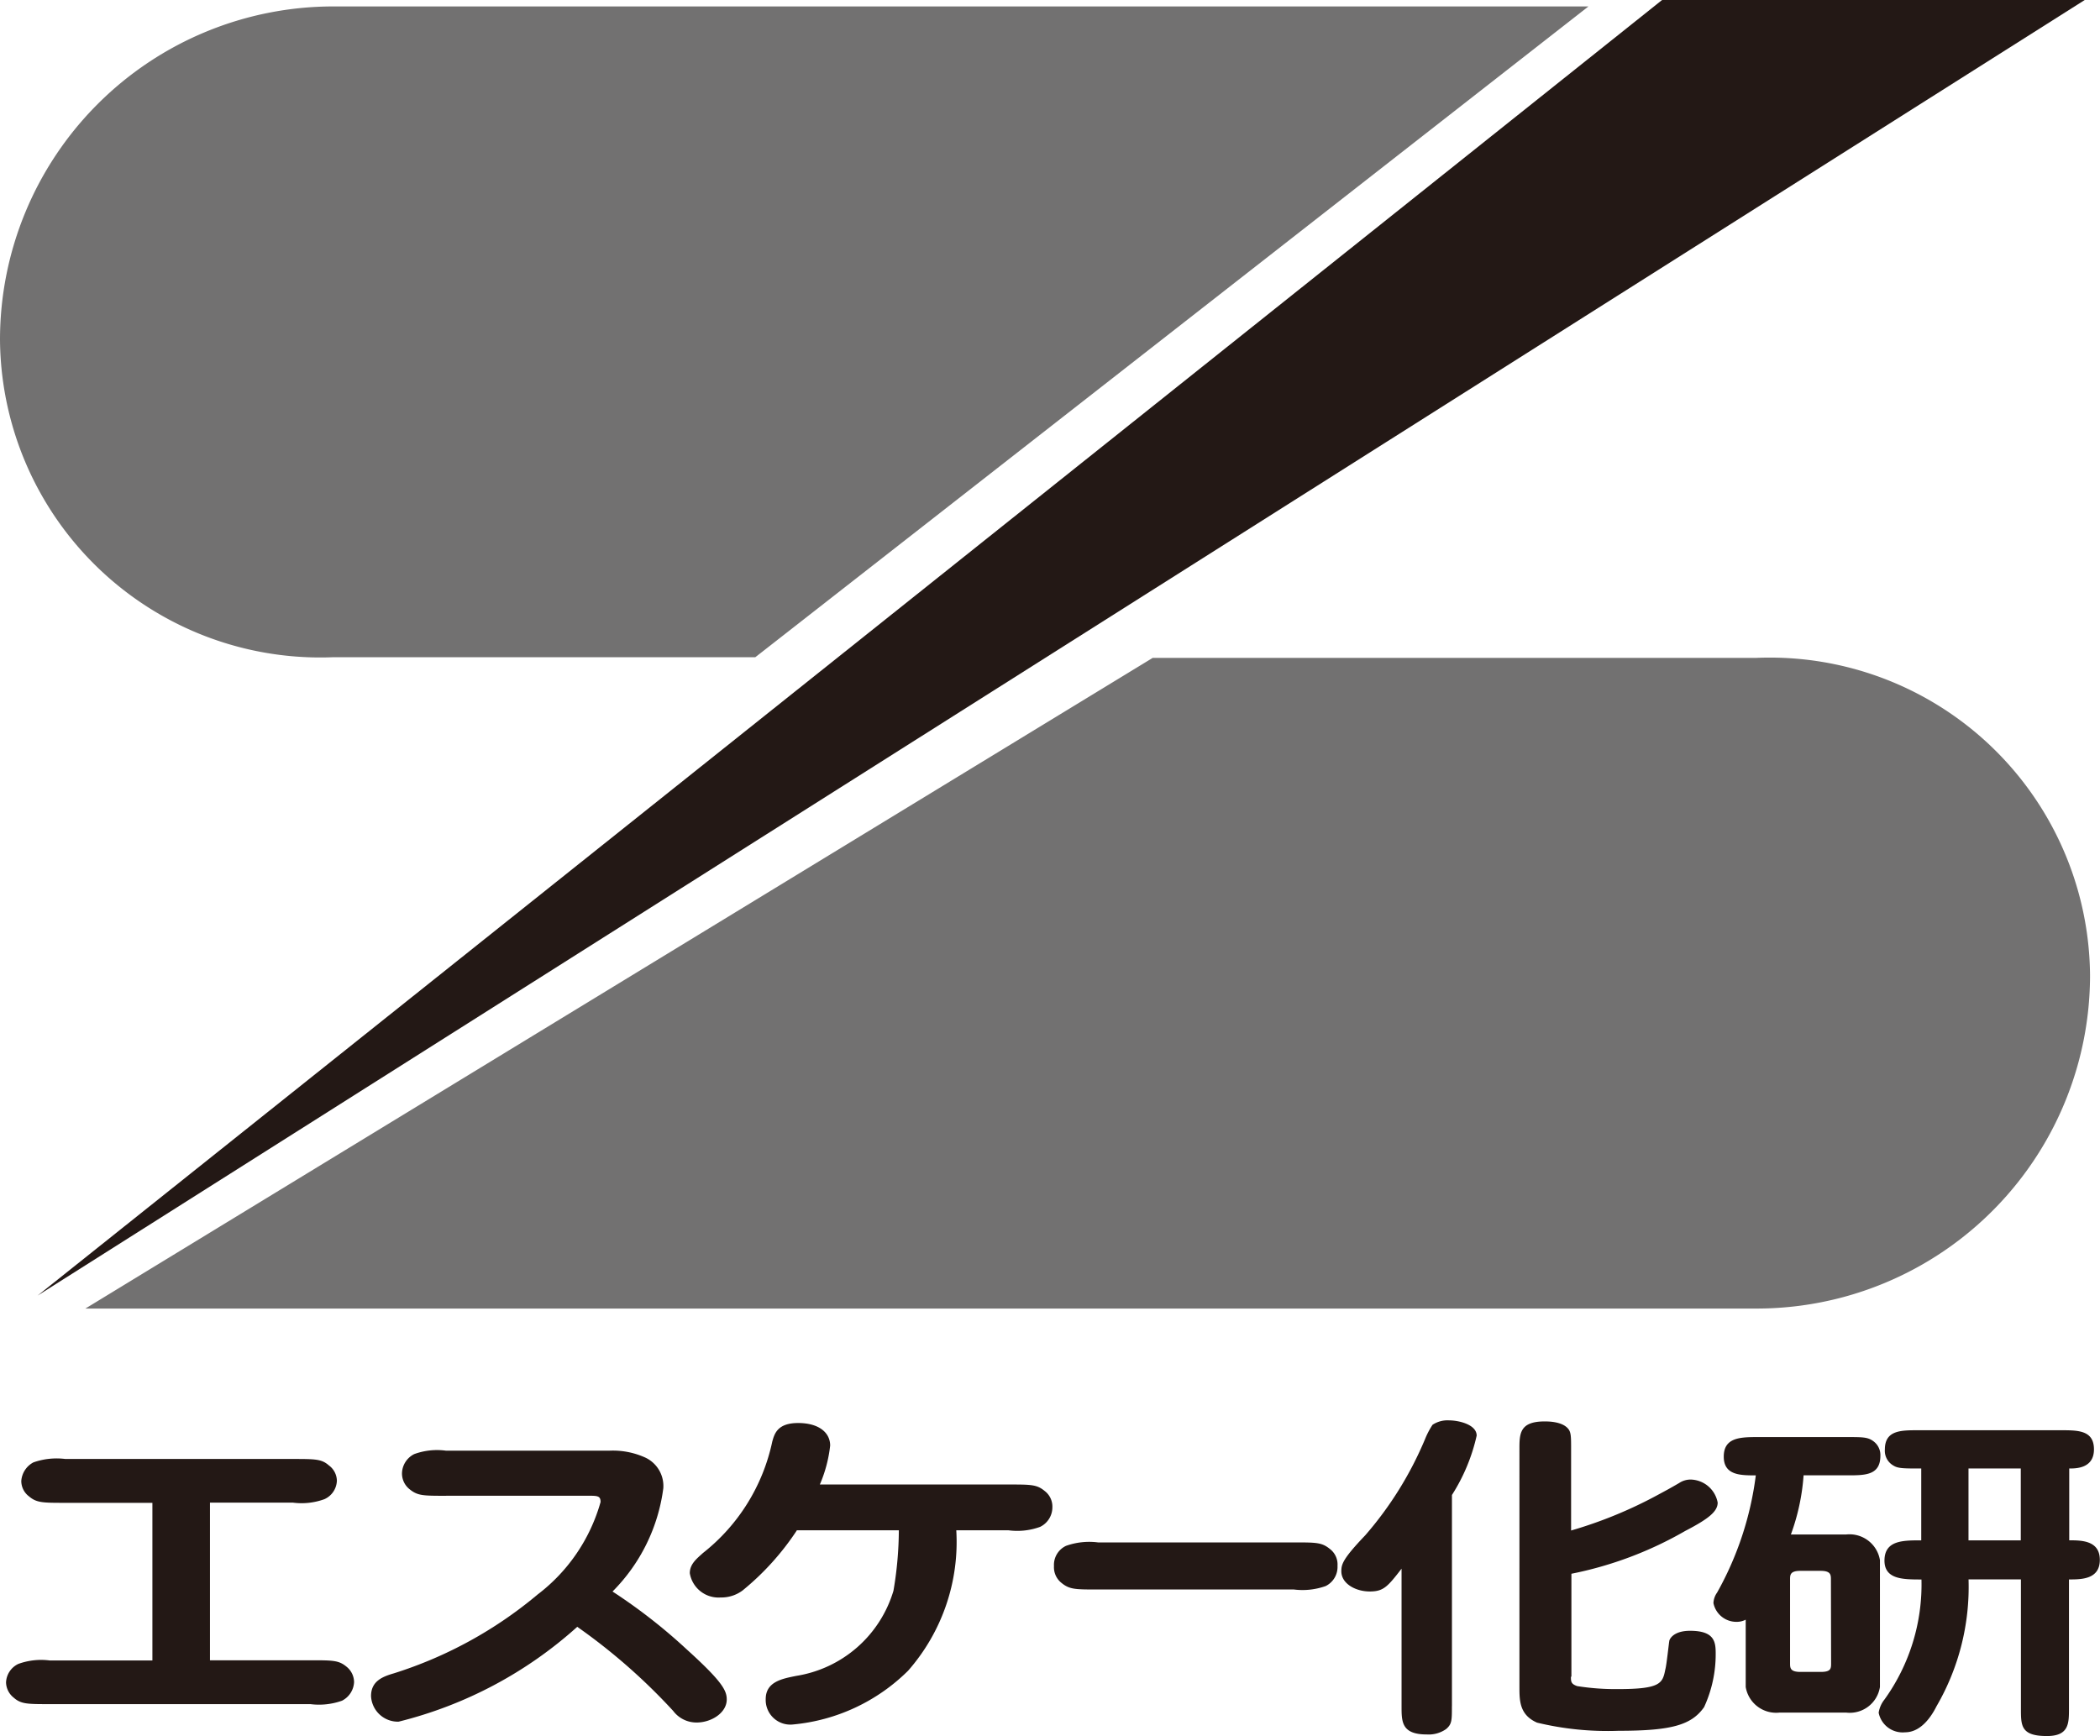
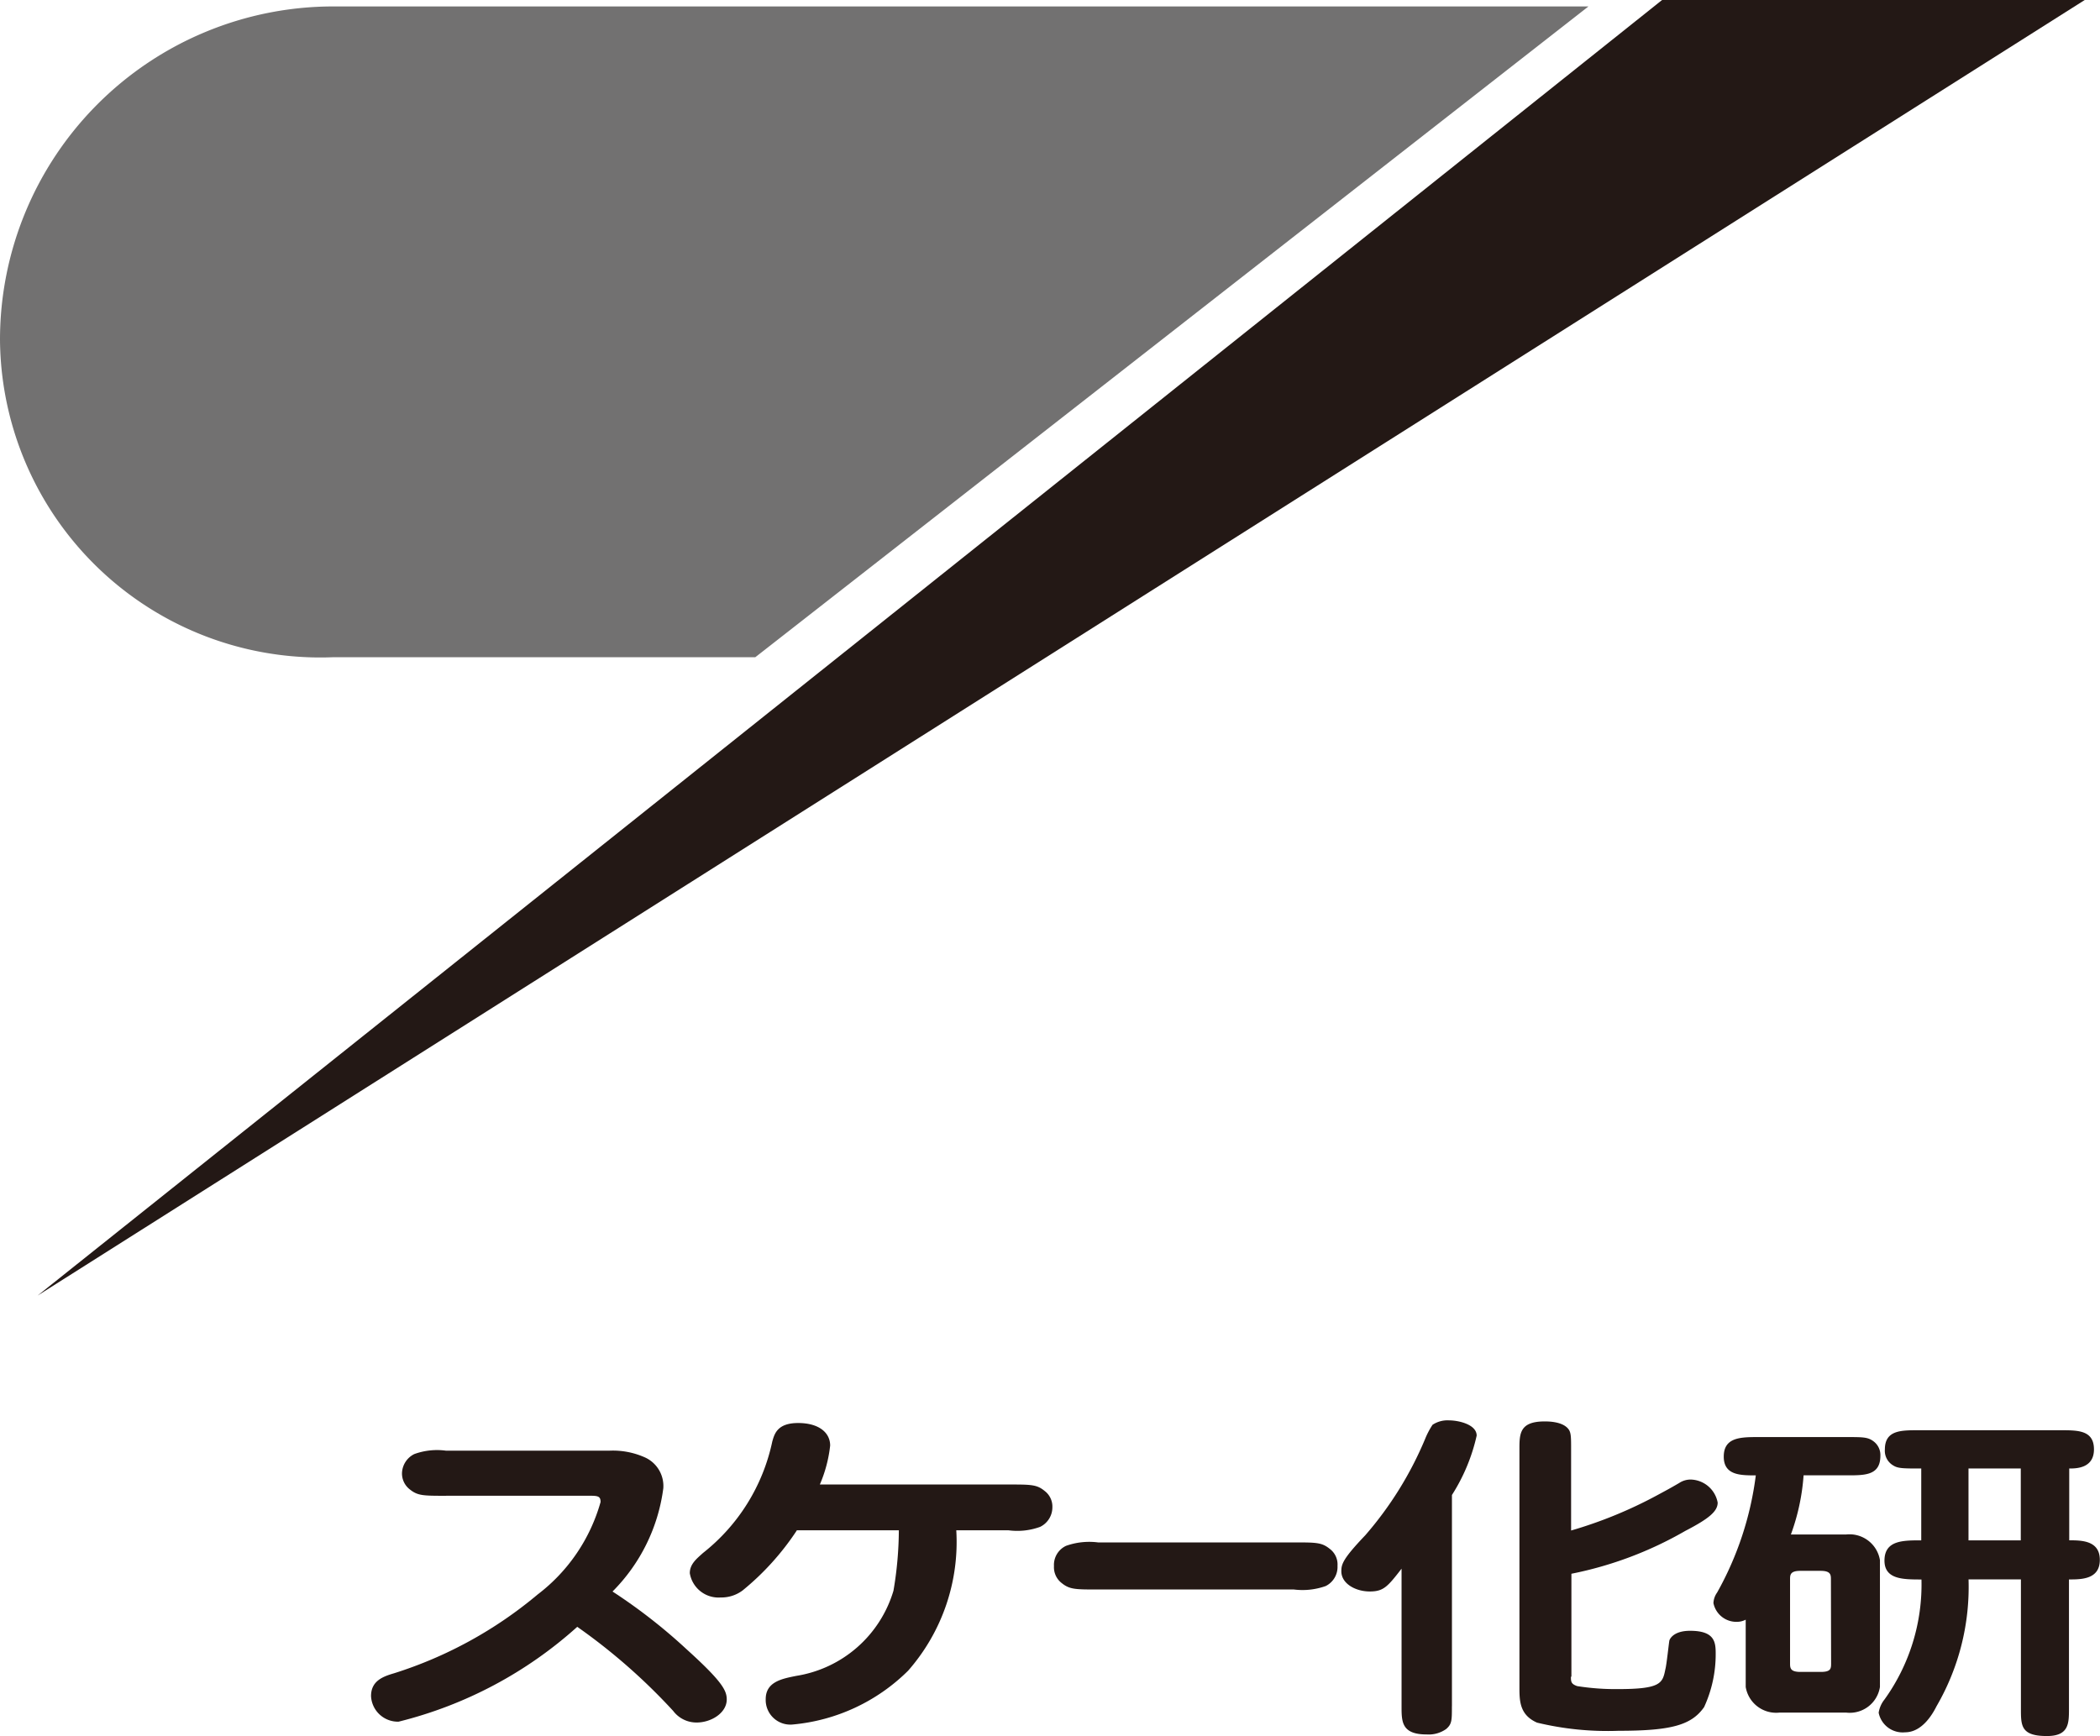
<svg xmlns="http://www.w3.org/2000/svg" id="_レイヤー_1-2" width="47.638" height="39.387" viewBox="0 0 47.638 39.387">
-   <path id="パス_48764" data-name="パス 48764" d="M4.911,72.407H7.184c.512,0,.644,0,.82.146a.453.453,0,0,1,.171.351.5.5,0,0,1-.273.42,1.556,1.556,0,0,1-.717.078H1.275c-.512,0-.654,0-.82-.146A.456.456,0,0,1,.28,72.91a.487.487,0,0,1,.278-.42,1.51,1.51,0,0,1,.717-.078H3.6V68.835H1.627c-.512,0-.654,0-.825-.146a.436.436,0,0,1-.176-.351.519.519,0,0,1,.273-.42,1.582,1.582,0,0,1,.727-.078H6.784c.512,0,.654,0,.82.146a.44.44,0,0,1,.181.346.476.476,0,0,1-.283.42,1.51,1.51,0,0,1-.717.078H4.906v3.577Z" transform="translate(-0.143 -34.738)" fill="#231815" />
  <path id="パス_48765" data-name="パス 48765" d="M18.953,68.475c-.522,0-.644,0-.825-.146a.456.456,0,0,1-.176-.366.5.5,0,0,1,.278-.434,1.51,1.51,0,0,1,.717-.078h3.718a1.776,1.776,0,0,1,.815.161.712.712,0,0,1,.4.693,4.058,4.058,0,0,1-1.152,2.342,12.478,12.478,0,0,1,1.683,1.313c.815.737.908.937.908,1.137,0,.3-.346.522-.683.522a.661.661,0,0,1-.532-.263,13.433,13.433,0,0,0-2.176-1.908A9.452,9.452,0,0,1,17.875,73.6a.61.61,0,0,1-.625-.581c0-.346.273-.444.522-.517a9.511,9.511,0,0,0,3.255-1.786,3.992,3.992,0,0,0,1.43-2.1c0-.142-.073-.142-.288-.142H18.953Z" transform="translate(-8.833 -34.538)" fill="#231815" />
  <path id="パス_48766" data-name="パス 48766" d="M34.49,68.61a6.027,6.027,0,0,1-1.225,1.356.8.8,0,0,1-.5.161.66.66,0,0,1-.7-.551c0-.21.161-.332.3-.459a4.367,4.367,0,0,0,1.571-2.528c.049-.171.112-.42.586-.42s.727.22.727.512a3.077,3.077,0,0,1-.234.883h4.279c.512,0,.644,0,.82.146a.444.444,0,0,1,.176.371.493.493,0,0,1-.278.444,1.51,1.51,0,0,1-.717.078H38.11a4.426,4.426,0,0,1-1.093,3.186,4.262,4.262,0,0,1-2.615,1.22.559.559,0,0,1-.615-.576c0-.4.385-.464.693-.527a2.75,2.75,0,0,0,2.205-1.932,8.309,8.309,0,0,0,.122-1.371H34.49Z" transform="translate(-16.417 -33.883)" fill="#231815" />
  <path id="パス_48767" data-name="パス 48767" d="M54.441,71.72c.512,0,.634,0,.815.146a.442.442,0,0,1,.176.385.484.484,0,0,1-.268.459,1.569,1.569,0,0,1-.722.078H50c-.517,0-.644,0-.825-.146A.454.454,0,0,1,49,72.257a.478.478,0,0,1,.273-.459A1.569,1.569,0,0,1,50,71.72h4.445Z" transform="translate(-25.091 -36.725)" fill="#231815" />
  <path id="パス_48768" data-name="パス 48768" d="M64.868,72.534c0,.317,0,.4-.132.512a.687.687,0,0,1-.439.122c-.571,0-.571-.288-.571-.639V69.407c-.317.41-.41.517-.722.517s-.644-.171-.644-.459c0-.156.029-.278.542-.815a8.072,8.072,0,0,0,1.356-2.181,1.813,1.813,0,0,1,.171-.327.615.615,0,0,1,.376-.1c.215,0,.625.093.625.346a4.211,4.211,0,0,1-.561,1.347V72.52Zm2.7-.683c0,.117,0,.171.142.22a5.546,5.546,0,0,0,.917.068c.981,0,1.02-.132,1.083-.449.029-.1.083-.634.093-.659.029-.078.146-.215.468-.215.551,0,.581.249.581.512a2.867,2.867,0,0,1-.263,1.22c-.288.41-.747.537-1.942.537A6.82,6.82,0,0,1,66.8,72.9c-.4-.176-.4-.5-.4-.815V66.7c0-.351,0-.634.571-.634.083,0,.41,0,.542.176.059.078.059.185.059.459v1.84a9.921,9.921,0,0,0,1.952-.8c.244-.132.273-.146.5-.278a.467.467,0,0,1,.273-.078.639.639,0,0,1,.6.522c0,.2-.2.366-.737.644a8.467,8.467,0,0,1-2.581.971v2.342Z" transform="translate(-31.932 -33.816)" fill="#231815" />
  <path id="パス_48769" data-name="パス 48769" d="M82.676,68.867a.7.7,0,0,1,.766.581v2.879a.693.693,0,0,1-.766.581H81.163a.7.7,0,0,1-.766-.581V70.8a.441.441,0,0,1-.2.049.531.531,0,0,1-.532-.425.442.442,0,0,1,.083-.239,7.308,7.308,0,0,0,.878-2.659c-.346,0-.727,0-.727-.425s.356-.444.747-.444H82.7c.366,0,.478,0,.61.107a.388.388,0,0,1,.142.317c0,.444-.346.444-.747.444H81.71a4.885,4.885,0,0,1-.288,1.342h1.259Zm-.346,1.025c0-.107,0-.2-.234-.2h-.459c-.234,0-.234.093-.234.2v1.893c0,.107,0,.2.234.2H82.1c.234,0,.234-.078.234-.2Zm5.4-.893c.278,0,.7,0,.7.444s-.42.444-.7.444v2.933c0,.332,0,.62-.5.62-.59,0-.59-.234-.59-.62V69.886H85.452a5.389,5.389,0,0,1-.727,2.879c-.1.2-.337.59-.712.59a.555.555,0,0,1-.6-.444.635.635,0,0,1,.132-.3,4.469,4.469,0,0,0,.839-2.723c-.42,0-.849,0-.839-.444s.42-.444.834-.444v-1.63c-.39,0-.522,0-.625-.063a.386.386,0,0,1-.2-.371c0-.434.366-.434.747-.434H87.55c.385,0,.747,0,.747.434s-.41.434-.561.434V69Zm-2.279-1.63V69h1.186v-1.63Z" transform="translate(-40.796 -34.052)" fill="#231815" />
  <path id="パス_48770" data-name="パス 48770" d="M38.6,0h9.588L1.75,29.394Z" transform="translate(-0.896)" fill="#231815" />
  <path id="パス_48771" data-name="パス 48771" d="M17.132,15.065H7.563A7.264,7.264,0,0,1,0,7.863H0A7.563,7.563,0,0,1,7.563.3H36.034l-18.9,14.765Z" transform="translate(0 -0.154)" fill="#727171" />
-   <path id="パス_48772" data-name="パス 48772" d="M28.182,30.59h13.7a7.264,7.264,0,0,1,7.563,7.2h0a7.563,7.563,0,0,1-7.563,7.563H3.97Z" transform="translate(-2.033 -15.664)" fill="#727171" />
</svg>